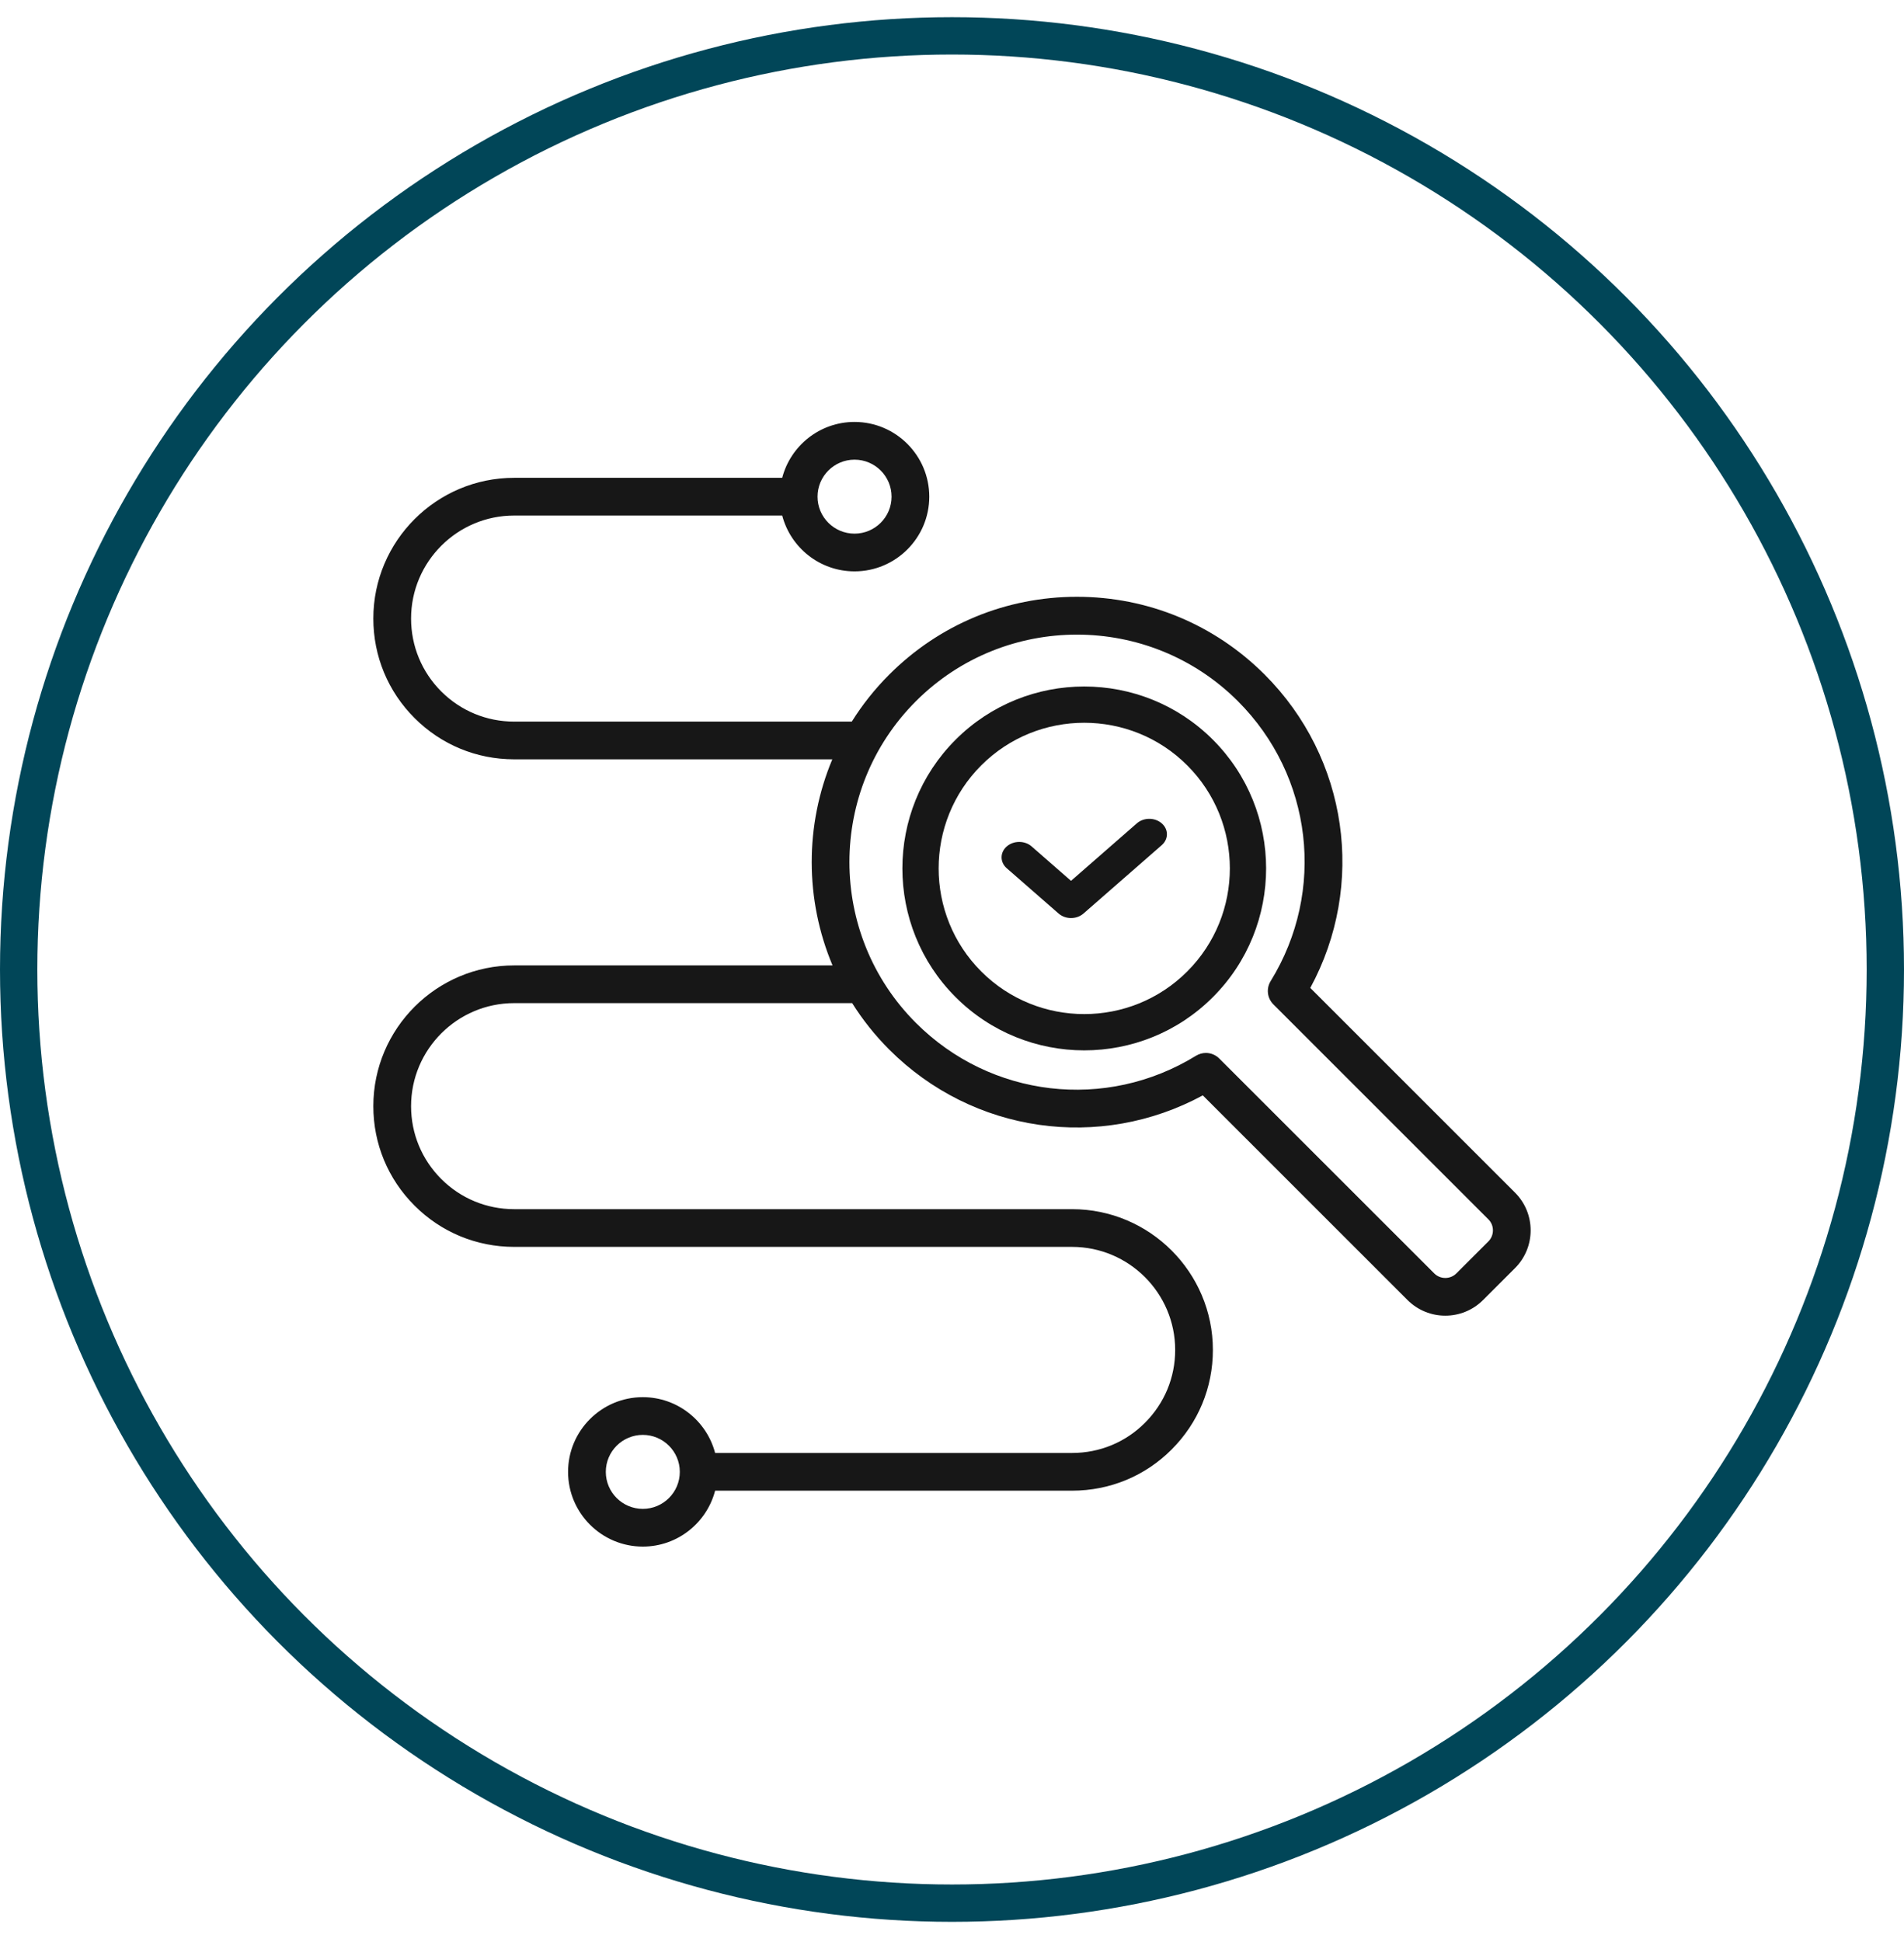
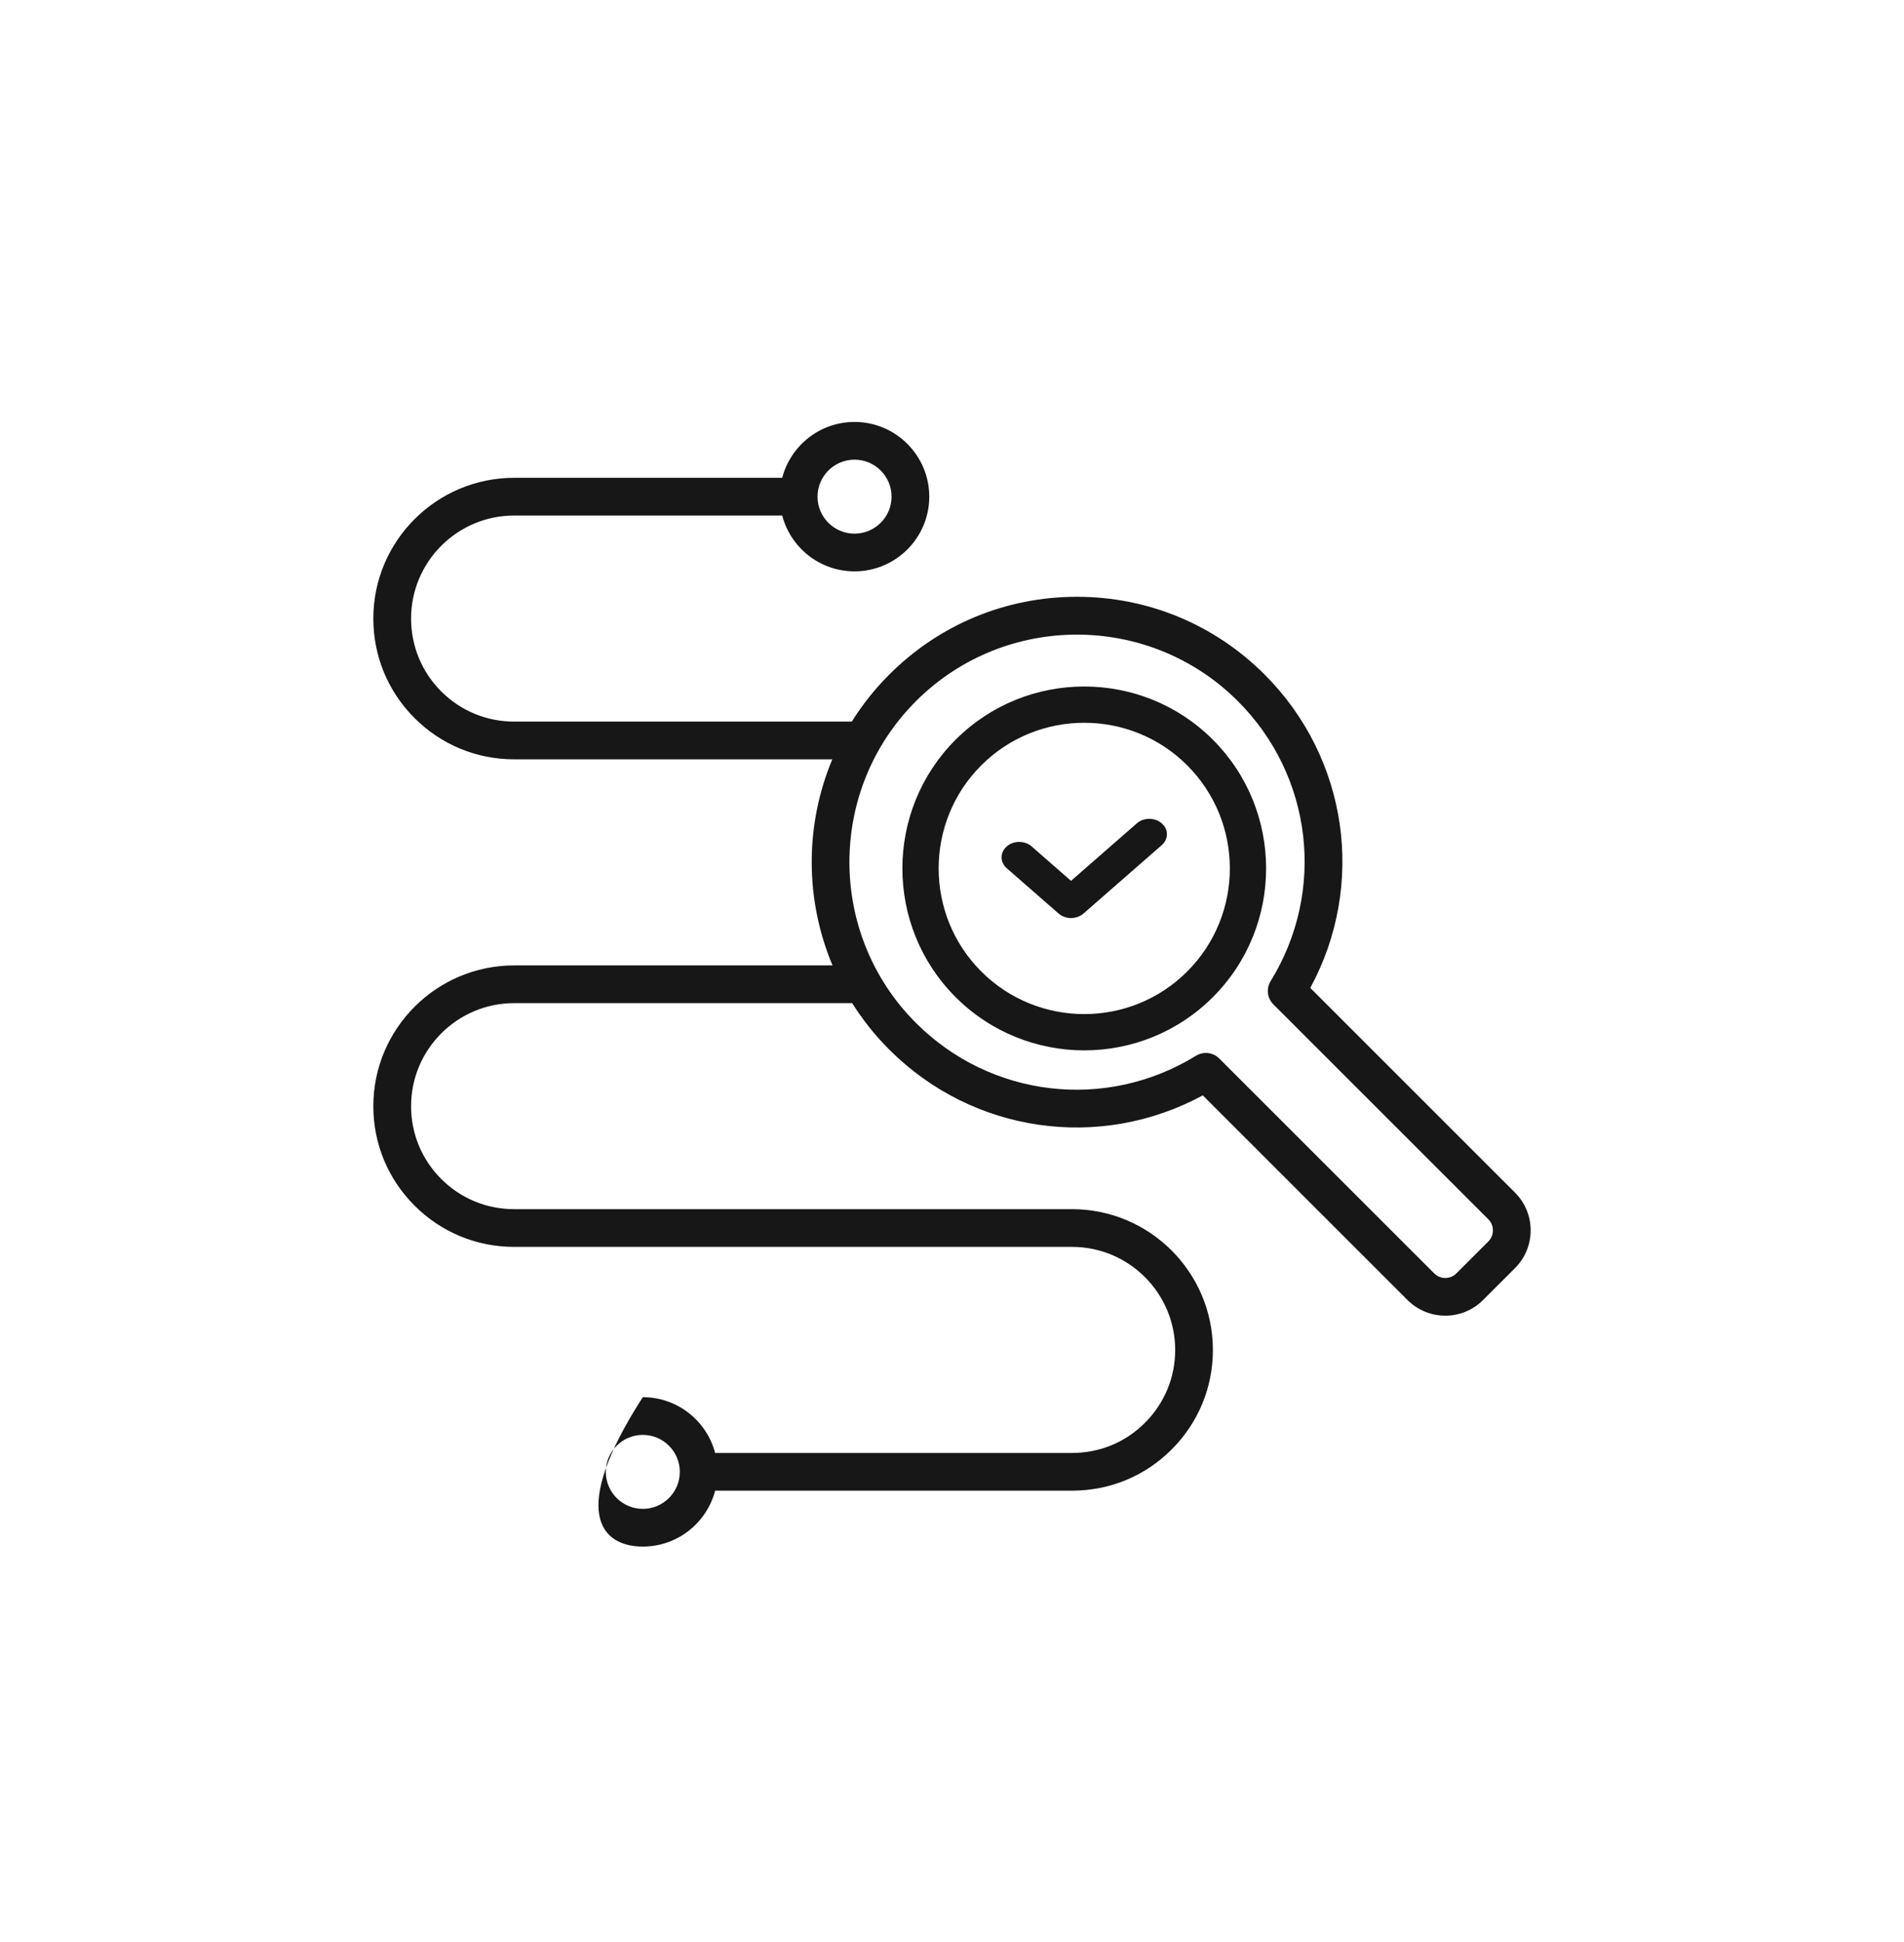
<svg xmlns="http://www.w3.org/2000/svg" width="51" height="52" viewBox="0 0 51 52" fill="none">
-   <circle cx="25.5" cy="25.96" r="25" stroke="#014658" />
  <path d="M25.596 19.807C23.696 21.707 23.696 24.799 25.596 26.699C26.546 27.649 27.794 28.125 29.042 28.125C30.29 28.125 31.538 27.65 32.488 26.699C34.389 24.799 34.389 21.707 32.488 19.807C30.588 17.907 27.496 17.907 25.596 19.807ZM31.801 26.012C30.28 27.534 27.804 27.534 26.283 26.012C24.762 24.491 24.762 22.015 26.283 20.494C27.044 19.733 28.043 19.353 29.042 19.353C30.041 19.353 31.041 19.733 31.801 20.494C33.323 22.015 33.323 24.491 31.801 26.012H31.801Z" fill="#171717" />
-   <path d="M40.581 31.934L35.097 26.453C36.591 23.698 36.112 20.299 33.872 18.06C32.529 16.719 30.745 15.98 28.846 15.98C26.948 15.98 25.163 16.719 23.821 18.061C23.431 18.45 23.096 18.874 22.816 19.322H13.773C13.034 19.322 12.341 19.035 11.819 18.514C11.298 17.993 11.011 17.299 11.011 16.562C11.011 15.041 12.25 13.804 13.773 13.804H20.952C21.177 14.664 21.96 15.299 22.889 15.299C23.993 15.299 24.891 14.402 24.891 13.299C24.891 12.196 23.993 11.298 22.889 11.298C21.959 11.298 21.176 11.935 20.952 12.794H13.773C11.693 12.794 10 14.484 10 16.562C10 17.569 10.392 18.516 11.105 19.228C11.817 19.94 12.765 20.332 13.773 20.332H22.294C21.556 22.092 21.559 24.091 22.3 25.85H13.773C11.693 25.85 10 27.541 10 29.62C10 30.626 10.392 31.571 11.105 32.283C11.817 32.995 12.765 33.387 13.773 33.387H28.716C30.239 33.387 31.478 34.626 31.478 36.148C31.478 36.884 31.191 37.576 30.668 38.098C30.15 38.618 29.457 38.905 28.716 38.905H19.155C18.93 38.047 18.147 37.411 17.218 37.411C16.114 37.411 15.216 38.309 15.216 39.411C15.216 40.514 16.114 41.412 17.218 41.412C18.148 41.412 18.931 40.775 19.155 39.915H28.716C29.728 39.915 30.676 39.522 31.384 38.811C32.096 38.099 32.488 37.153 32.488 36.148C32.488 34.069 30.796 32.377 28.716 32.377H13.773C13.034 32.377 12.341 32.09 11.819 31.569C11.298 31.048 11.011 30.356 11.011 29.62C11.011 28.098 12.25 26.86 13.773 26.86H22.826C23.104 27.302 23.435 27.721 23.82 28.105C26.061 30.345 29.461 30.823 32.218 29.33L37.702 34.811C37.981 35.089 38.347 35.229 38.713 35.229C39.08 35.229 39.446 35.089 39.724 34.811L40.581 33.955C41.139 33.398 41.139 32.491 40.581 31.934ZM22.889 12.308C23.436 12.308 23.881 12.752 23.881 13.299C23.881 13.845 23.436 14.289 22.889 14.289C22.342 14.289 21.898 13.845 21.898 13.299C21.898 12.753 22.343 12.308 22.889 12.308ZM17.218 40.402C16.672 40.402 16.227 39.958 16.227 39.411C16.227 38.865 16.672 38.421 17.218 38.421C17.765 38.421 18.209 38.865 18.209 39.411C18.209 39.958 17.765 40.402 17.218 40.402ZM39.867 33.241L39.01 34.097C38.847 34.26 38.58 34.26 38.417 34.097L32.658 28.342C32.561 28.245 32.431 28.194 32.301 28.194C32.21 28.194 32.118 28.219 32.036 28.269C29.623 29.754 26.538 29.393 24.535 27.391C22.158 25.016 22.158 21.15 24.535 18.774C26.912 16.399 30.78 16.399 33.157 18.774C35.16 20.776 35.521 23.859 34.035 26.271C33.912 26.47 33.943 26.728 34.108 26.893L39.866 32.648C39.946 32.727 39.989 32.832 39.989 32.944C39.989 33.056 39.946 33.162 39.867 33.241L39.867 33.241Z" fill="#171717" />
+   <path d="M40.581 31.934L35.097 26.453C36.591 23.698 36.112 20.299 33.872 18.06C32.529 16.719 30.745 15.98 28.846 15.98C26.948 15.98 25.163 16.719 23.821 18.061C23.431 18.45 23.096 18.874 22.816 19.322H13.773C13.034 19.322 12.341 19.035 11.819 18.514C11.298 17.993 11.011 17.299 11.011 16.562C11.011 15.041 12.25 13.804 13.773 13.804H20.952C21.177 14.664 21.96 15.299 22.889 15.299C23.993 15.299 24.891 14.402 24.891 13.299C24.891 12.196 23.993 11.298 22.889 11.298C21.959 11.298 21.176 11.935 20.952 12.794H13.773C11.693 12.794 10 14.484 10 16.562C10 17.569 10.392 18.516 11.105 19.228C11.817 19.94 12.765 20.332 13.773 20.332H22.294C21.556 22.092 21.559 24.091 22.3 25.85H13.773C11.693 25.85 10 27.541 10 29.62C10 30.626 10.392 31.571 11.105 32.283C11.817 32.995 12.765 33.387 13.773 33.387H28.716C30.239 33.387 31.478 34.626 31.478 36.148C31.478 36.884 31.191 37.576 30.668 38.098C30.15 38.618 29.457 38.905 28.716 38.905H19.155C18.93 38.047 18.147 37.411 17.218 37.411C15.216 40.514 16.114 41.412 17.218 41.412C18.148 41.412 18.931 40.775 19.155 39.915H28.716C29.728 39.915 30.676 39.522 31.384 38.811C32.096 38.099 32.488 37.153 32.488 36.148C32.488 34.069 30.796 32.377 28.716 32.377H13.773C13.034 32.377 12.341 32.09 11.819 31.569C11.298 31.048 11.011 30.356 11.011 29.62C11.011 28.098 12.25 26.86 13.773 26.86H22.826C23.104 27.302 23.435 27.721 23.82 28.105C26.061 30.345 29.461 30.823 32.218 29.33L37.702 34.811C37.981 35.089 38.347 35.229 38.713 35.229C39.08 35.229 39.446 35.089 39.724 34.811L40.581 33.955C41.139 33.398 41.139 32.491 40.581 31.934ZM22.889 12.308C23.436 12.308 23.881 12.752 23.881 13.299C23.881 13.845 23.436 14.289 22.889 14.289C22.342 14.289 21.898 13.845 21.898 13.299C21.898 12.753 22.343 12.308 22.889 12.308ZM17.218 40.402C16.672 40.402 16.227 39.958 16.227 39.411C16.227 38.865 16.672 38.421 17.218 38.421C17.765 38.421 18.209 38.865 18.209 39.411C18.209 39.958 17.765 40.402 17.218 40.402ZM39.867 33.241L39.01 34.097C38.847 34.26 38.58 34.26 38.417 34.097L32.658 28.342C32.561 28.245 32.431 28.194 32.301 28.194C32.21 28.194 32.118 28.219 32.036 28.269C29.623 29.754 26.538 29.393 24.535 27.391C22.158 25.016 22.158 21.15 24.535 18.774C26.912 16.399 30.78 16.399 33.157 18.774C35.16 20.776 35.521 23.859 34.035 26.271C33.912 26.47 33.943 26.728 34.108 26.893L39.866 32.648C39.946 32.727 39.989 32.832 39.989 32.944C39.989 33.056 39.946 33.162 39.867 33.241L39.867 33.241Z" fill="#171717" />
  <path d="M30.451 22.046L28.688 23.586L27.634 22.665C27.45 22.503 27.151 22.503 26.966 22.665C26.782 22.826 26.782 23.087 26.966 23.248L28.355 24.461C28.443 24.538 28.563 24.582 28.688 24.582C28.814 24.582 28.934 24.538 29.022 24.461L31.118 22.63C31.303 22.468 31.303 22.207 31.118 22.046C30.934 21.885 30.635 21.885 30.451 22.046V22.046Z" fill="#171717" />
</svg>